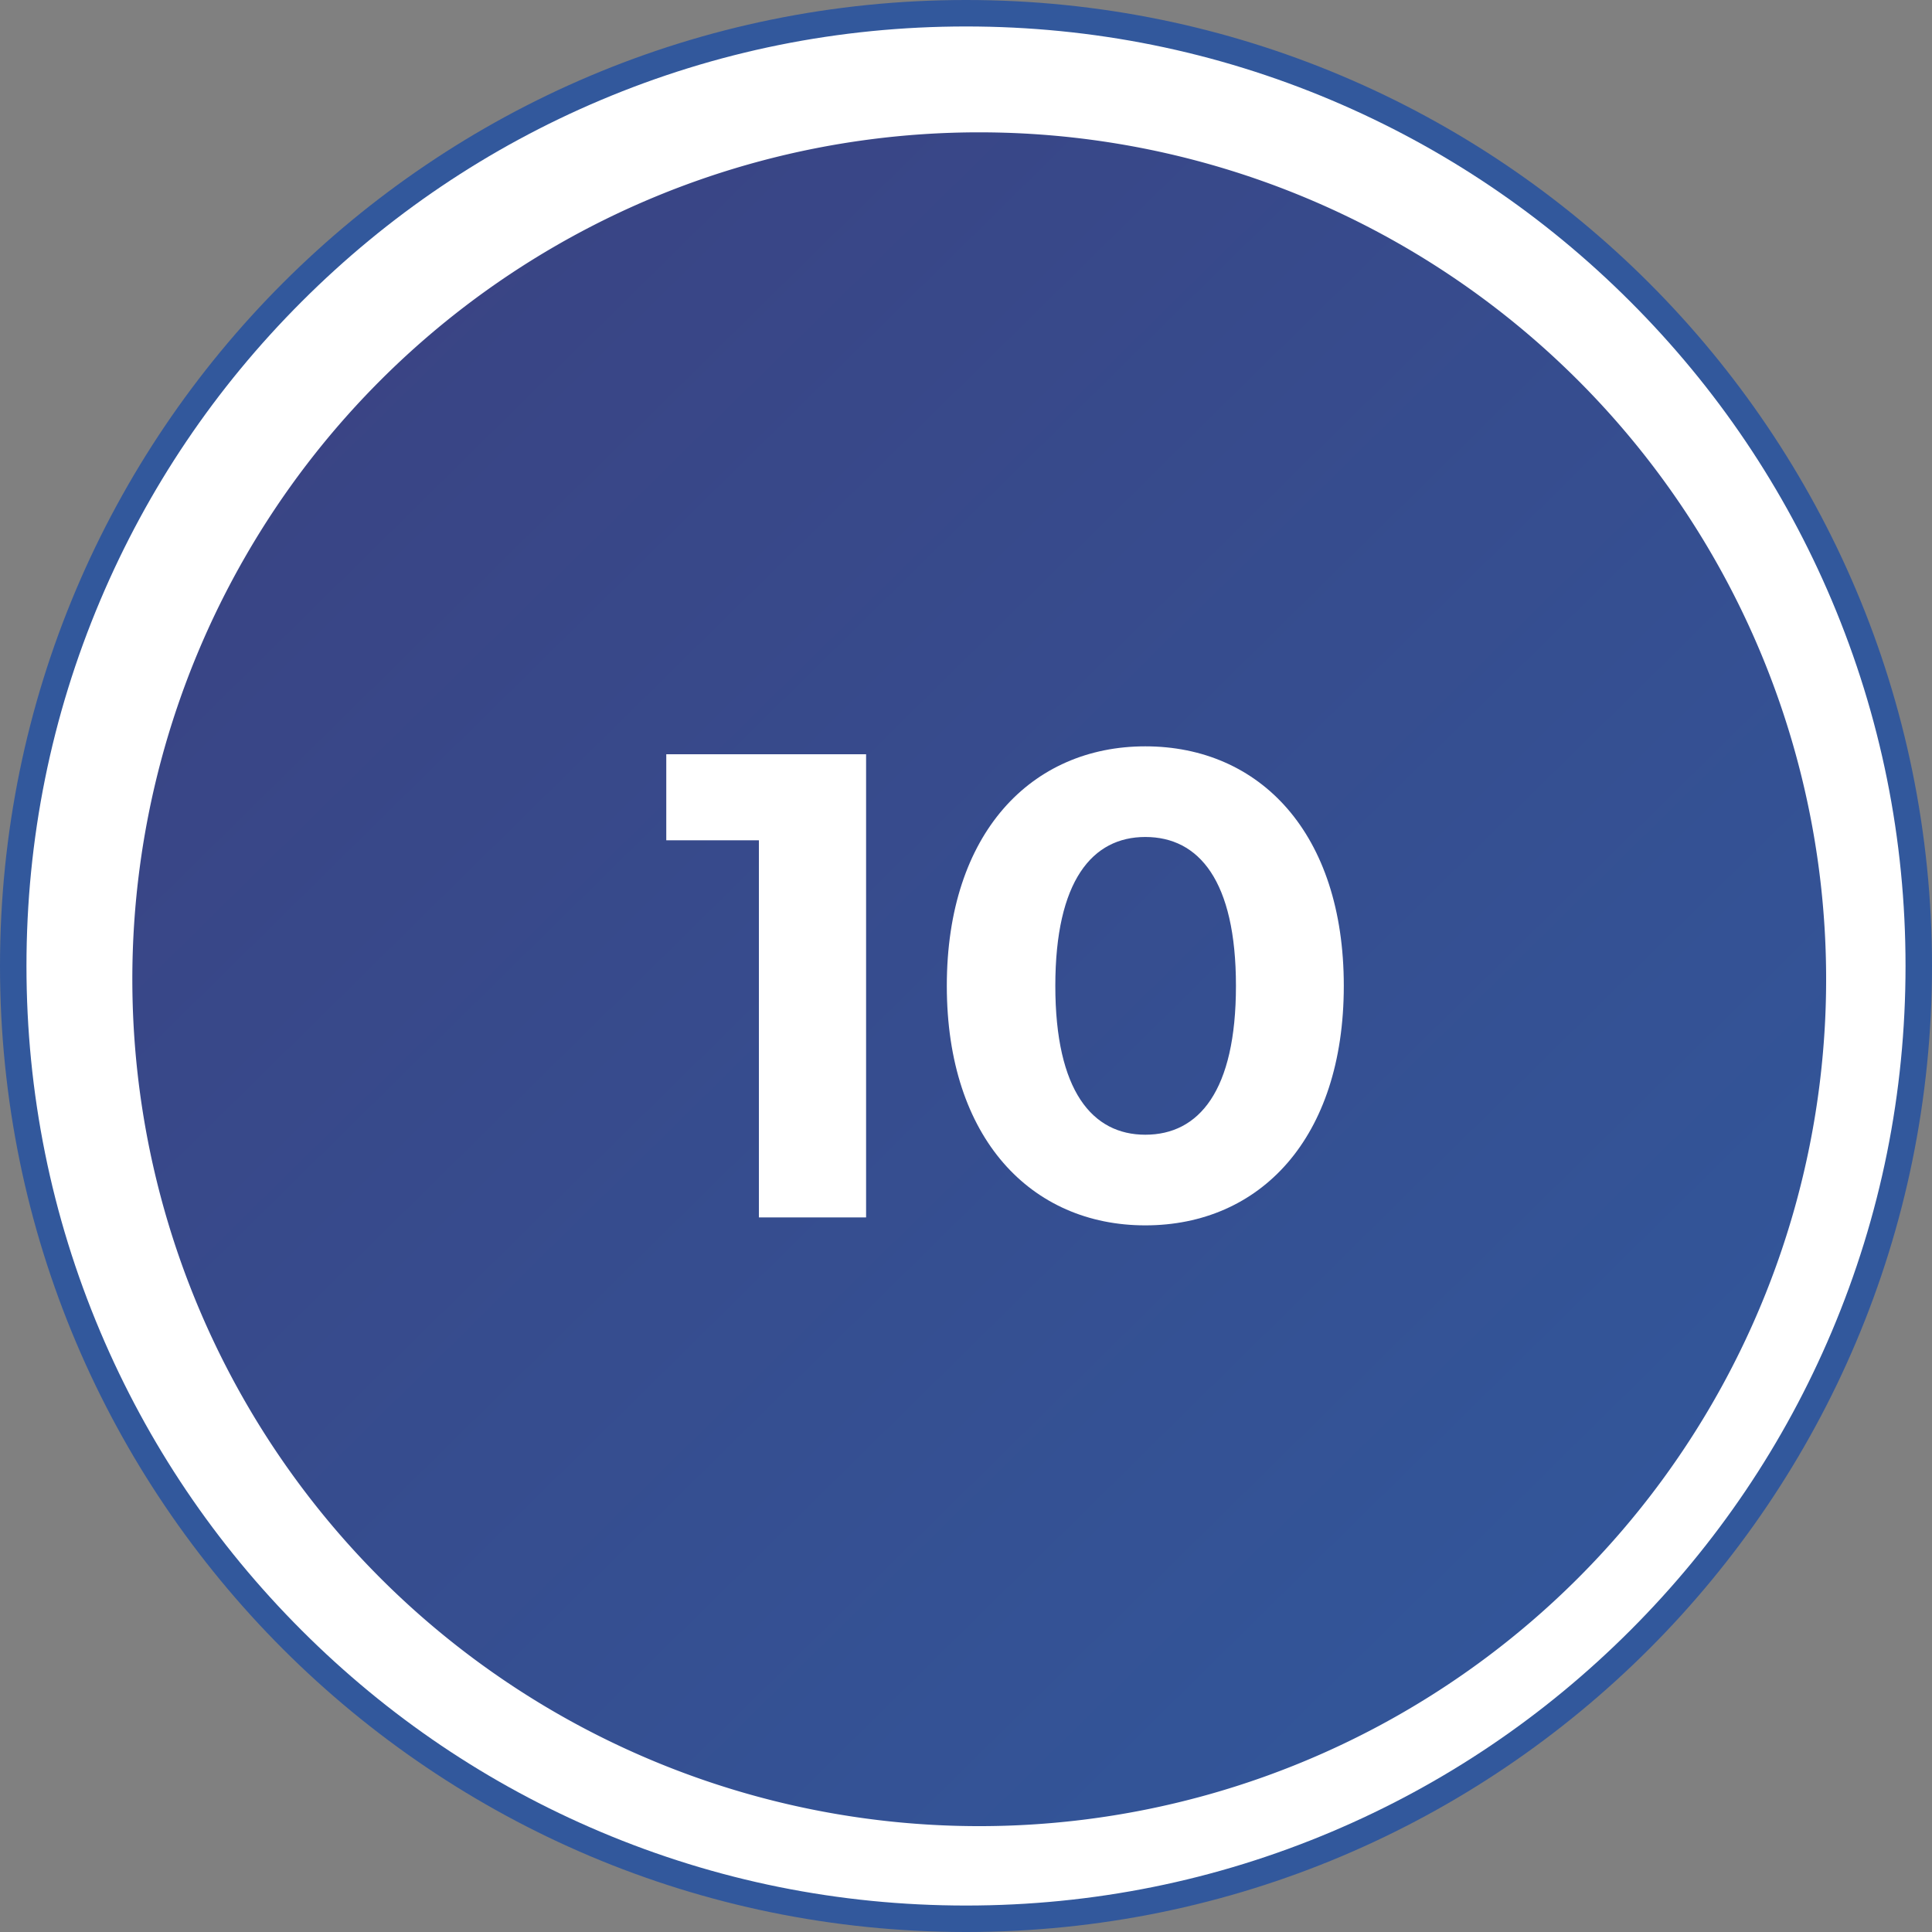
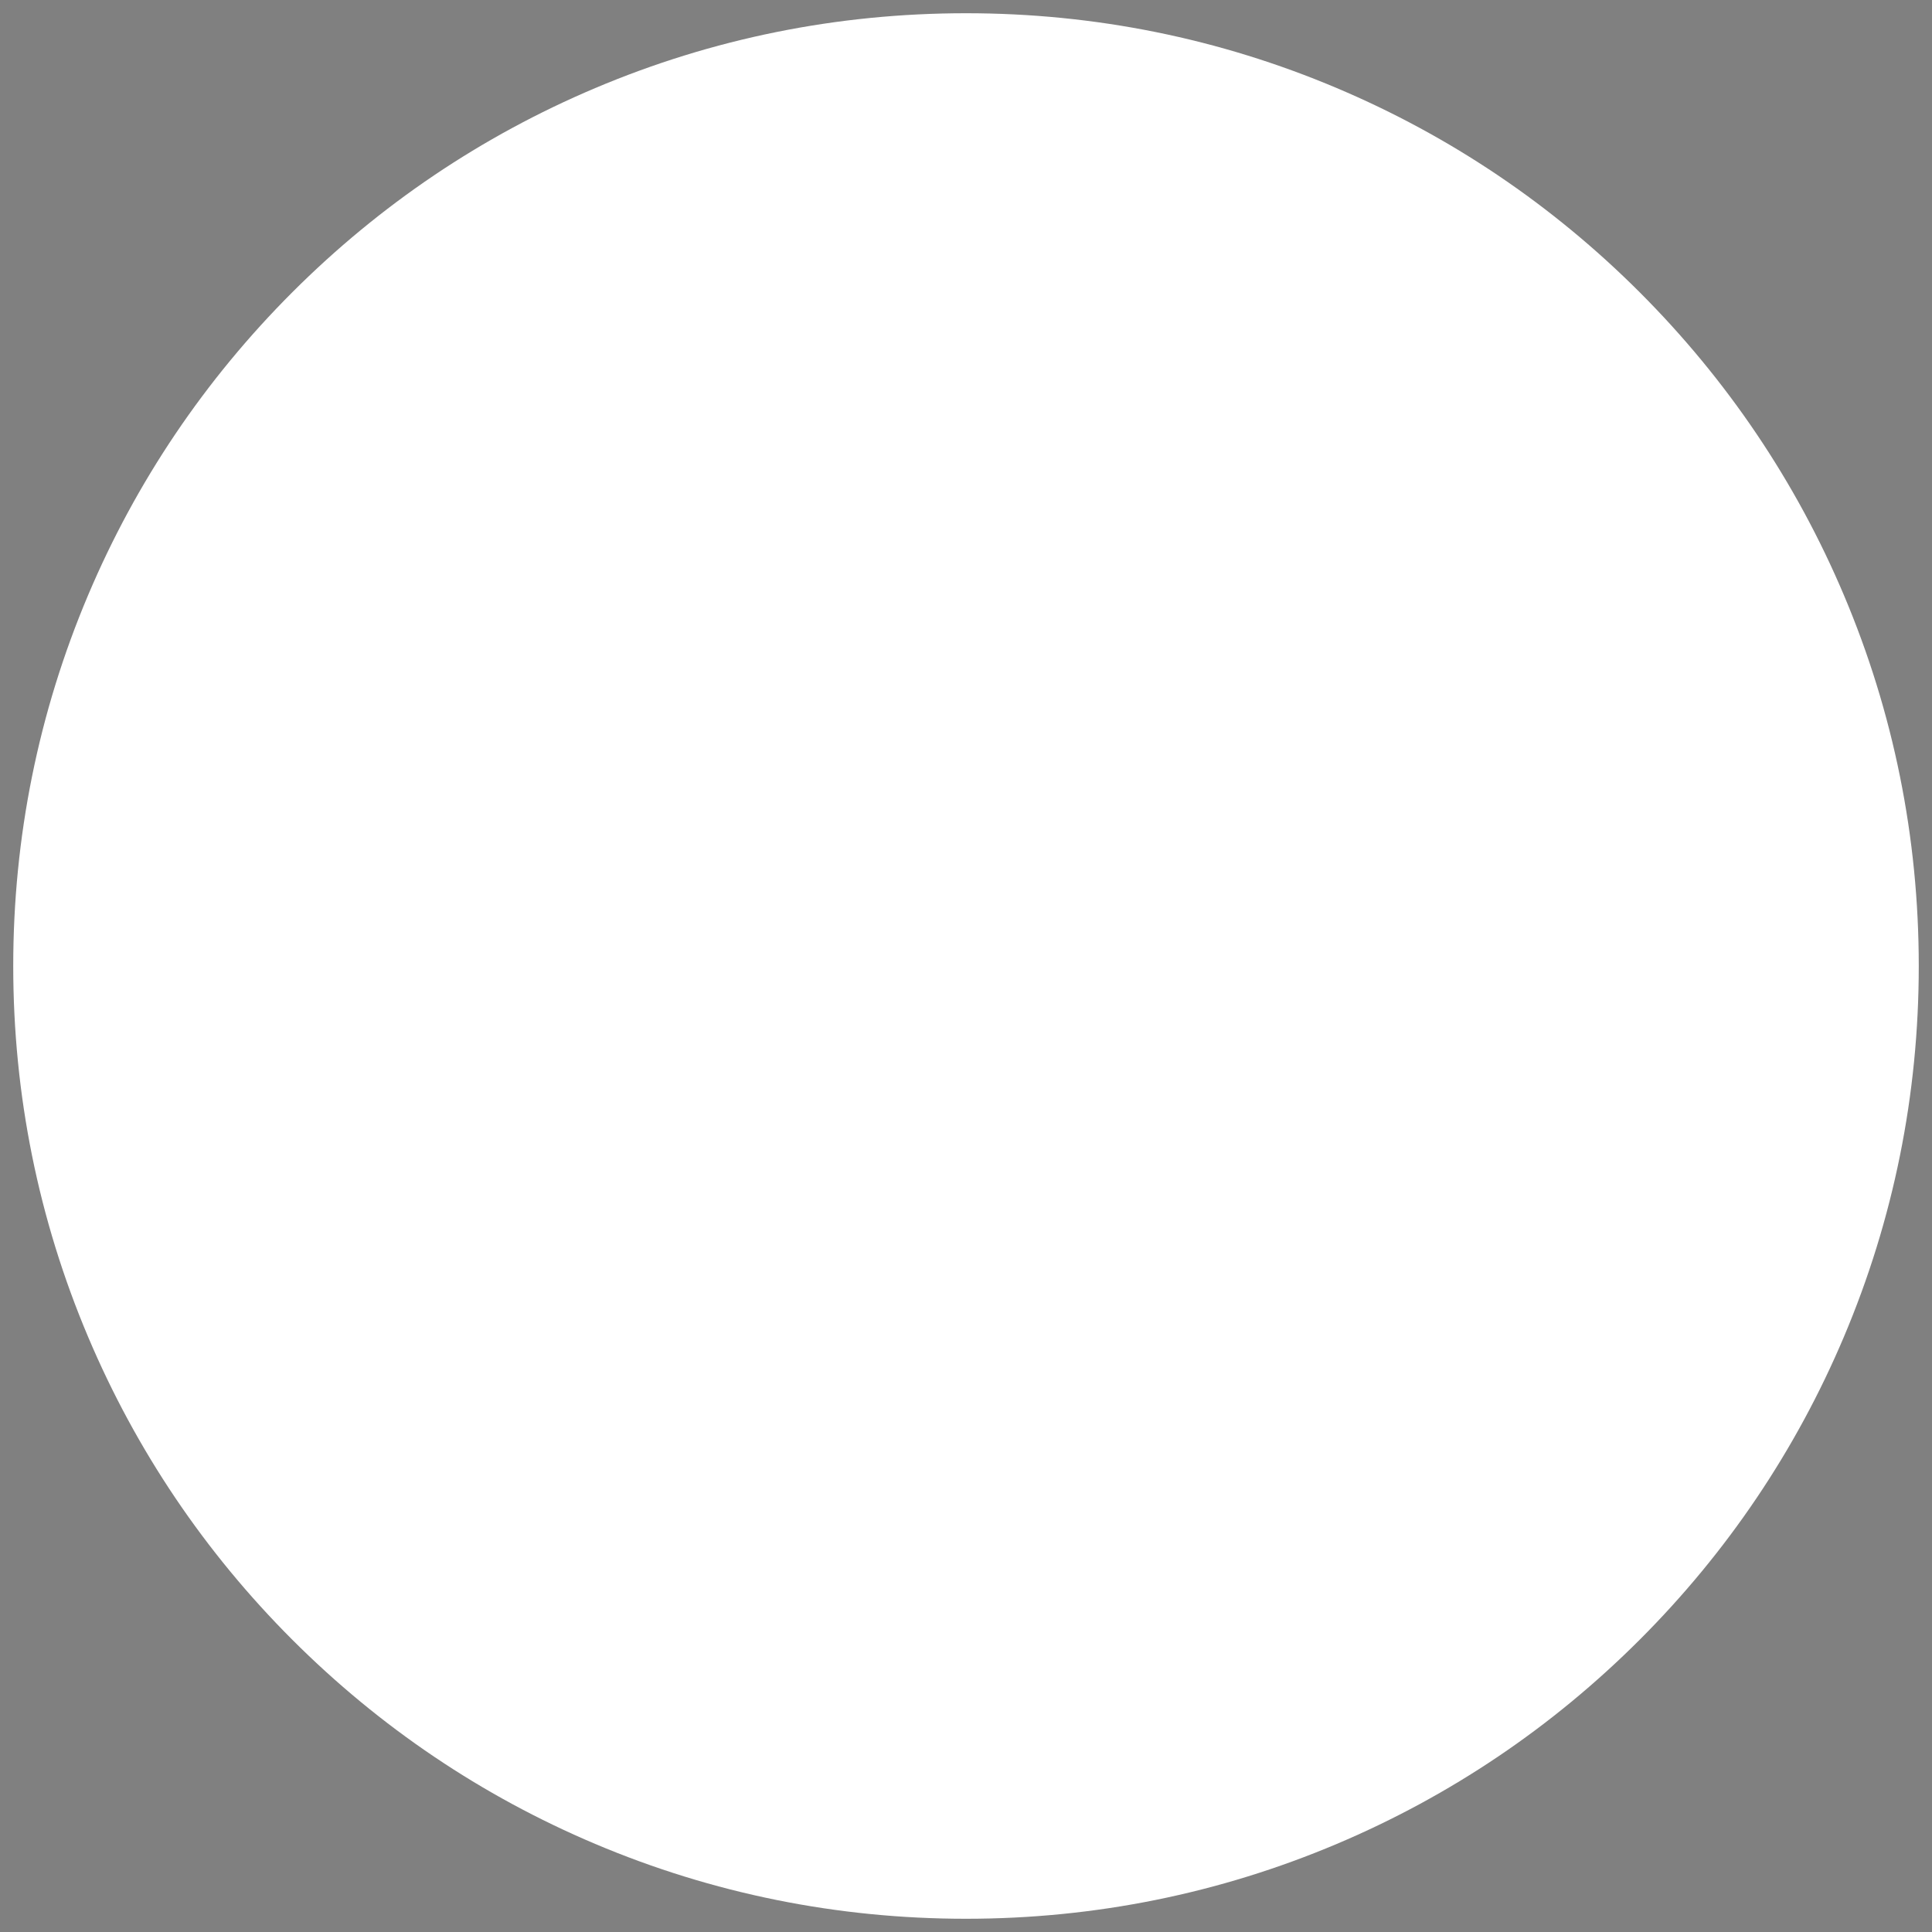
<svg xmlns="http://www.w3.org/2000/svg" width="73" height="73" viewBox="0 0 73 73">
  <rect x="0" y="0" width="73" height="73" fill="#808080" stroke="none" />
  <defs>
    <linearGradient id="linear-gradient" x1="0.015" x2="1" y2="1" gradientUnits="objectBoundingBox">
      <stop offset="0" stop-color="#3b4181" />
      <stop offset="1" stop-color="#31599d" />
    </linearGradient>
  </defs>
  <g id="グループ_190" data-name="グループ 190" transform="translate(16321 -11145)">
    <g id="パス_171" data-name="パス 171" transform="translate(-16321 11145)" fill="#fff">
      <path d="M 36.5 72.5 C 31.64 72.5 26.925 71.548 22.487 69.671 C 18.201 67.858 14.351 65.262 11.044 61.956 C 7.738 58.65 5.142 54.799 3.329 50.513 C 1.452 46.075 0.5 41.36 0.5 36.5 C 0.5 31.64 1.452 26.925 3.329 22.487 C 5.142 18.201 7.738 14.351 11.044 11.044 C 14.351 7.738 18.201 5.142 22.487 3.329 C 26.925 1.452 31.64 0.5 36.5 0.5 C 41.36 0.5 46.075 1.452 50.513 3.329 C 54.799 5.142 58.65 7.738 61.956 11.044 C 65.262 14.351 67.858 18.201 69.671 22.487 C 71.548 26.925 72.5 31.64 72.5 36.5 C 72.5 41.36 71.548 46.075 69.671 50.513 C 67.858 54.799 65.262 58.65 61.956 61.956 C 58.65 65.262 54.799 67.858 50.513 69.671 C 46.075 71.548 41.36 72.5 36.5 72.5 Z" stroke="none" />
-       <path d="M 36.5 1 C 31.707 1 27.058 1.938 22.682 3.789 C 18.455 5.577 14.658 8.137 11.398 11.398 C 8.137 14.658 5.577 18.455 3.789 22.682 C 1.938 27.058 1 31.707 1 36.5 C 1 41.293 1.938 45.942 3.789 50.318 C 5.577 54.545 8.137 58.342 11.398 61.602 C 14.658 64.863 18.455 67.423 22.682 69.211 C 27.058 71.062 31.707 72 36.5 72 C 41.293 72 45.942 71.062 50.318 69.211 C 54.545 67.423 58.342 64.863 61.602 61.602 C 64.863 58.342 67.423 54.545 69.211 50.318 C 71.062 45.942 72 41.293 72 36.5 C 72 31.707 71.062 27.058 69.211 22.682 C 67.423 18.455 64.863 14.658 61.602 11.398 C 58.342 8.137 54.545 5.577 50.318 3.789 C 45.942 1.938 41.293 1 36.5 1 M 36.5 0 C 56.658 0 73 16.342 73 36.5 C 73 56.658 56.658 73 36.5 73 C 16.342 73 0 56.658 0 36.5 C 0 16.342 16.342 0 36.5 0 Z" stroke="none" fill="#32589c" />
    </g>
-     <path id="パス_173" data-name="パス 173" d="M32,0A32,32,0,1,1,0,32,32,32,0,0,1,32,0Z" transform="translate(-16316 11150)" fill="url(#linear-gradient)" />
+     <path id="パス_173" data-name="パス 173" d="M32,0Z" transform="translate(-16316 11150)" fill="url(#linear-gradient)" />
    <path id="パス_175" data-name="パス 175" d="M.175-17.5v3.25h3.5V0h4.05V-17.5ZM18.275.3c4.325,0,7.5-3.275,7.5-9.05s-3.175-9.05-7.5-9.05c-4.3,0-7.5,3.275-7.5,9.05S13.975.3,18.275.3Zm0-3.425c-2,0-3.4-1.65-3.4-5.625s1.4-5.625,3.4-5.625c2.025,0,3.425,1.65,3.425,5.625S20.3-3.125,18.275-3.125Z" transform="translate(-16296 11191)" fill="#fff" />
  </g>
</svg>